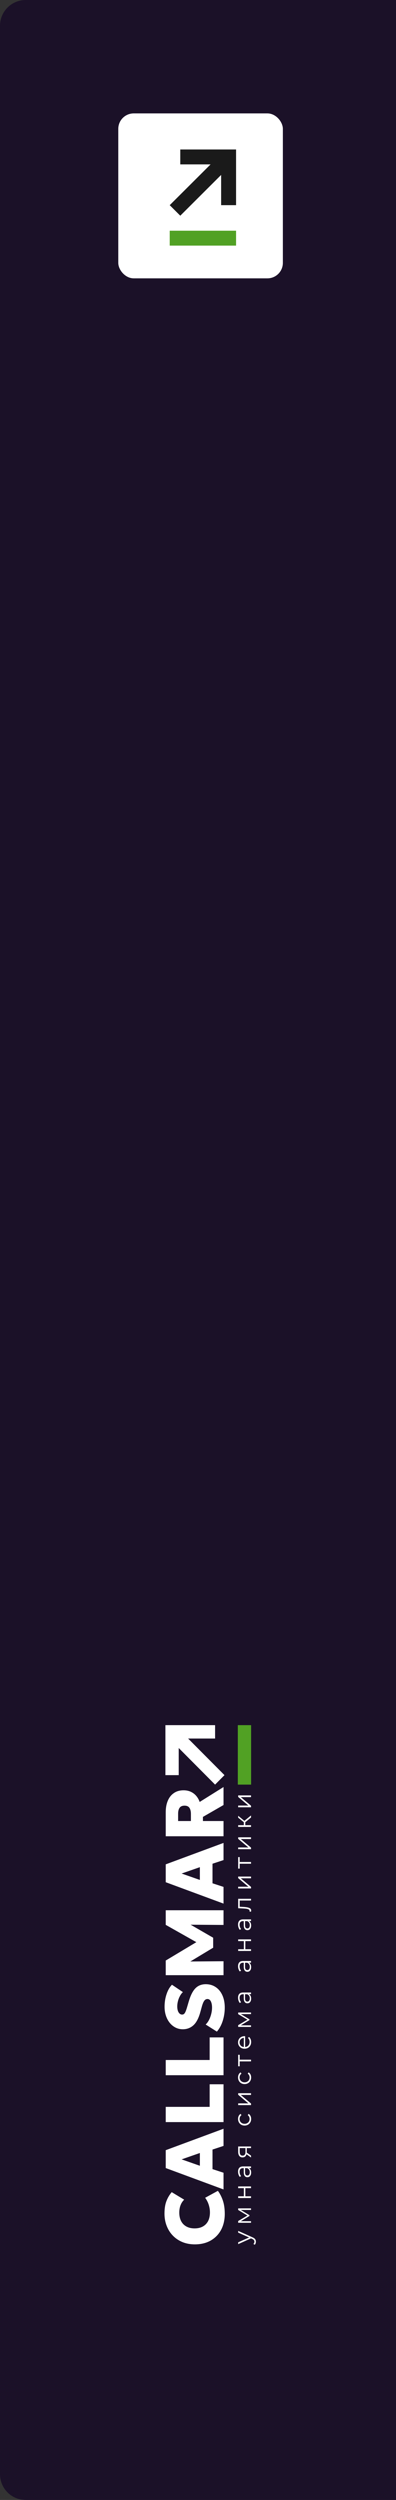
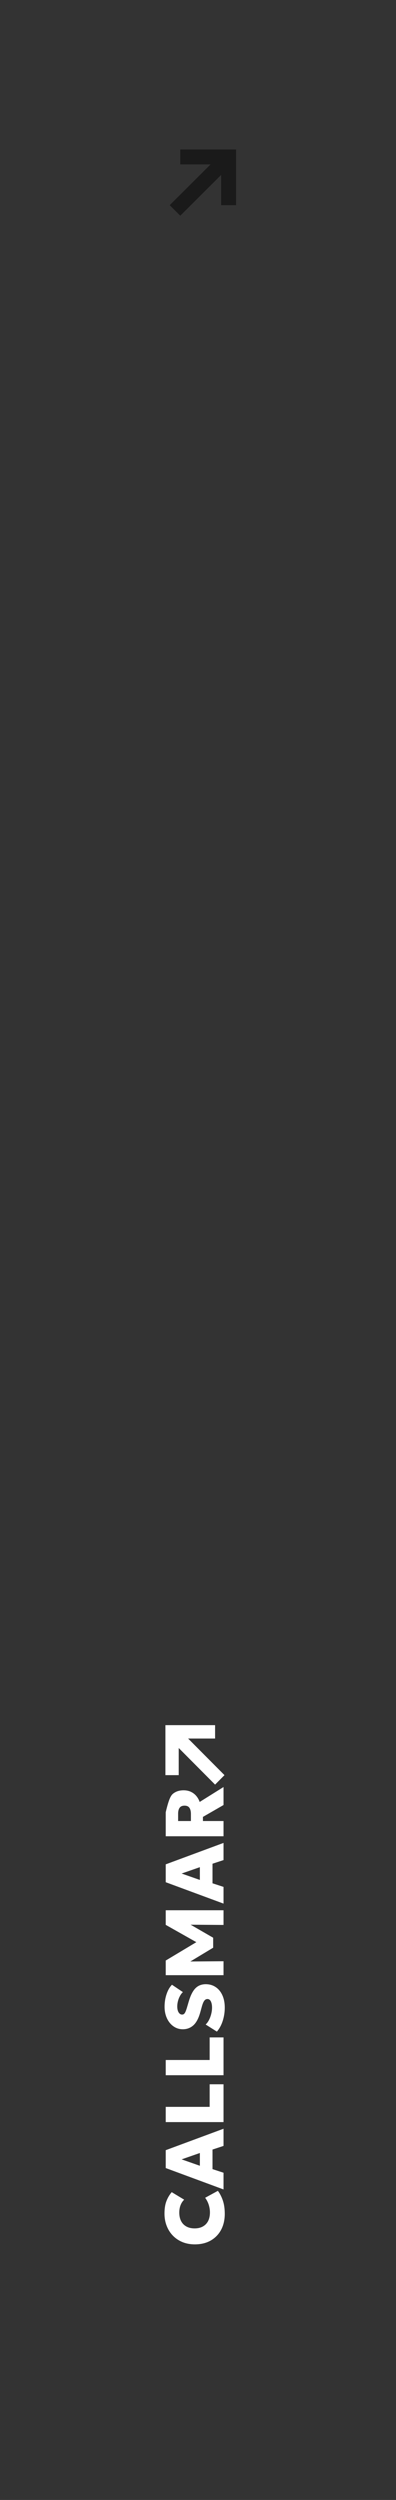
<svg xmlns="http://www.w3.org/2000/svg" width="77" height="485" viewBox="0 0 77 485" fill="none">
  <rect x="0" y="0" width="77" height="485" fill="#333333" stroke="none" />
-   <path d="M0 5C0 2.239 2.239 0 5 0H77V485H5C2.239 485 0 482.761 0 480V5Z" fill="#1B1128" />
-   <rect x="23" y="22" width="32" height="32" rx="3" fill="white" />
  <path d="M40.945 31.892H35.054V29H42.998H45.903V31.892V39.804H42.998V33.937L35.054 41.849L33 39.804L40.945 31.892Z" fill="#1A1A1A" />
-   <path d="M45.903 44.758H33V47.65H45.903V44.758Z" fill="#51A124" />
  <g clip-path="url(#clip0_7513_1887)">
-     <path d="M49.757 434.883C49.757 435.001 49.738 435.113 49.7 435.221C49.662 435.326 49.605 435.416 49.528 435.492L49.276 435.335C49.337 435.272 49.383 435.204 49.414 435.131C49.449 435.055 49.467 434.971 49.467 434.879C49.467 434.768 49.435 434.672 49.371 434.593C49.311 434.511 49.203 434.433 49.048 434.36L48.682 434.198L48.629 434.16L46.313 433.133V432.8L49.11 434.051C49.272 434.121 49.4 434.198 49.495 434.284C49.59 434.366 49.657 434.457 49.695 434.555C49.736 434.653 49.757 434.763 49.757 434.883ZM48.882 434.217L46.313 435.369V435.017L48.606 433.999L48.882 434.217ZM48.81 431.227H46.313V430.885L48.23 429.753V429.895L46.313 428.744V428.43H48.81V428.739H46.698L46.727 428.678L48.506 429.753V429.905L46.708 430.989L46.693 430.918H48.81V431.227ZM48.81 426.423H46.313V426.085H47.416V424.51H46.313V424.173H48.81V424.51H47.707V426.085H48.81V426.423ZM48.81 420.616H48.258L48.168 420.63H47.245C47.033 420.63 46.869 420.69 46.755 420.811C46.641 420.928 46.584 421.104 46.584 421.339C46.584 421.5 46.611 421.654 46.665 421.8C46.719 421.946 46.79 422.07 46.879 422.171L46.627 422.323C46.519 422.196 46.437 422.044 46.379 421.867C46.319 421.689 46.289 421.502 46.289 421.305C46.289 420.982 46.37 420.733 46.532 420.559C46.69 420.381 46.933 420.292 47.259 420.292H48.81V420.616ZM48.834 421.477C48.834 421.664 48.804 421.827 48.743 421.967C48.68 422.103 48.594 422.208 48.487 422.28C48.376 422.353 48.249 422.39 48.106 422.39C47.976 422.39 47.859 422.36 47.754 422.3C47.646 422.236 47.561 422.135 47.497 421.995C47.431 421.852 47.397 421.662 47.397 421.424V420.563H47.65V421.415C47.65 421.656 47.692 421.824 47.778 421.919C47.864 422.011 47.97 422.057 48.097 422.057C48.239 422.057 48.353 422.001 48.439 421.89C48.525 421.779 48.568 421.624 48.568 421.424C48.568 421.234 48.525 421.071 48.439 420.934C48.35 420.795 48.224 420.693 48.059 420.63L48.292 420.554C48.456 420.617 48.588 420.728 48.687 420.887C48.785 421.042 48.834 421.239 48.834 421.477ZM48.81 416.734H47.911L47.983 416.672V417.519C47.983 417.839 47.913 418.09 47.773 418.27C47.634 418.451 47.431 418.542 47.164 418.542C46.879 418.542 46.666 418.445 46.527 418.251C46.384 418.058 46.313 417.8 46.313 417.476V416.425H48.81V416.734ZM48.81 418.561L47.849 417.876V417.524L48.81 418.194V418.561ZM47.811 416.734H46.508L46.608 416.672V417.467C46.608 417.698 46.652 417.879 46.741 418.009C46.83 418.136 46.974 418.199 47.174 418.199C47.545 418.199 47.73 417.963 47.73 417.49V416.672L47.811 416.734ZM48.834 411.077C48.834 411.325 48.78 411.547 48.672 411.743C48.561 411.937 48.411 412.089 48.22 412.2C48.027 412.311 47.806 412.367 47.559 412.367C47.309 412.367 47.088 412.311 46.898 412.2C46.708 412.089 46.559 411.937 46.451 411.743C46.343 411.547 46.289 411.325 46.289 411.077C46.289 410.865 46.33 410.673 46.413 410.502C46.495 410.331 46.619 410.196 46.784 410.098L46.955 410.35C46.828 410.435 46.735 410.542 46.674 410.668C46.614 410.795 46.584 410.933 46.584 411.082C46.584 411.26 46.625 411.42 46.708 411.563C46.787 411.705 46.9 411.818 47.045 411.9C47.191 411.983 47.362 412.024 47.559 412.024C47.756 412.024 47.927 411.983 48.073 411.9C48.219 411.818 48.333 411.705 48.415 411.563C48.495 411.42 48.534 411.26 48.534 411.082C48.534 410.933 48.504 410.795 48.444 410.668C48.384 410.542 48.292 410.435 48.168 410.35L48.339 410.098C48.501 410.196 48.625 410.331 48.71 410.502C48.793 410.673 48.834 410.865 48.834 411.077ZM48.81 408.397H46.313V408.059H48.296L46.313 406.39V406.09H48.81V406.428H46.822L48.81 408.093V408.397ZM48.834 403.029C48.834 403.277 48.78 403.499 48.672 403.695C48.561 403.889 48.411 404.041 48.22 404.152C48.027 404.263 47.806 404.318 47.559 404.318C47.309 404.318 47.088 404.263 46.898 404.152C46.708 404.041 46.559 403.889 46.451 403.695C46.343 403.499 46.289 403.277 46.289 403.029C46.289 402.817 46.33 402.625 46.413 402.454C46.495 402.282 46.619 402.148 46.784 402.049L46.955 402.302C46.828 402.387 46.735 402.493 46.674 402.62C46.614 402.747 46.584 402.885 46.584 403.034C46.584 403.212 46.625 403.372 46.708 403.514C46.787 403.657 46.9 403.77 47.045 403.852C47.191 403.935 47.362 403.976 47.559 403.976C47.756 403.976 47.927 403.935 48.073 403.852C48.219 403.77 48.333 403.657 48.415 403.514C48.495 403.372 48.534 403.212 48.534 403.034C48.534 402.885 48.504 402.747 48.444 402.62C48.384 402.493 48.292 402.387 48.168 402.302L48.339 402.049C48.501 402.148 48.625 402.282 48.71 402.454C48.793 402.625 48.834 402.817 48.834 403.029ZM48.81 399.92H46.517L46.608 399.834V400.866H46.313V398.635H46.608V399.668L46.517 399.582H48.81V399.92ZM48.834 396.147C48.834 396.407 48.78 396.635 48.672 396.831C48.561 397.028 48.411 397.182 48.22 397.293C48.027 397.404 47.806 397.459 47.559 397.459C47.312 397.459 47.093 397.407 46.903 397.302C46.712 397.195 46.563 397.049 46.456 396.865C46.344 396.678 46.289 396.468 46.289 396.237C46.289 396.002 46.343 395.795 46.451 395.614C46.555 395.43 46.705 395.286 46.898 395.181C47.088 395.076 47.309 395.024 47.559 395.024C47.575 395.024 47.592 395.026 47.611 395.029C47.627 395.029 47.645 395.029 47.664 395.029V397.203H47.412V395.209L47.511 395.343C47.331 395.343 47.171 395.382 47.031 395.462C46.888 395.538 46.777 395.642 46.698 395.775C46.619 395.909 46.579 396.062 46.579 396.237C46.579 396.408 46.619 396.562 46.698 396.698C46.777 396.835 46.888 396.941 47.031 397.017C47.174 397.093 47.337 397.131 47.521 397.131H47.573C47.764 397.131 47.932 397.09 48.078 397.007C48.22 396.922 48.333 396.805 48.415 396.655C48.495 396.503 48.534 396.33 48.534 396.137C48.534 395.985 48.507 395.844 48.453 395.714C48.4 395.58 48.317 395.466 48.206 395.371L48.425 395.181C48.558 395.292 48.66 395.431 48.729 395.599C48.799 395.764 48.834 395.947 48.834 396.147ZM48.81 393.23H46.313V392.887L48.23 391.755V391.898L46.313 390.747V390.433H48.81V390.742H46.698L46.727 390.68L48.506 391.755V391.907L46.708 392.992L46.693 392.921H48.81V393.23ZM48.81 386.875H48.258L48.168 386.889H47.245C47.033 386.889 46.869 386.949 46.755 387.07C46.641 387.187 46.584 387.363 46.584 387.598C46.584 387.759 46.611 387.913 46.665 388.059C46.719 388.205 46.79 388.329 46.879 388.43L46.627 388.582C46.519 388.455 46.437 388.303 46.379 388.126C46.319 387.948 46.289 387.761 46.289 387.564C46.289 387.241 46.37 386.992 46.532 386.818C46.69 386.64 46.933 386.551 47.259 386.551H48.81V386.875ZM48.834 387.736C48.834 387.923 48.804 388.086 48.743 388.226C48.68 388.362 48.594 388.467 48.487 388.539C48.376 388.612 48.249 388.649 48.106 388.649C47.976 388.649 47.859 388.619 47.754 388.559C47.646 388.495 47.561 388.394 47.497 388.254C47.431 388.111 47.397 387.921 47.397 387.683V386.822H47.65V387.674C47.65 387.915 47.692 388.083 47.778 388.178C47.864 388.27 47.97 388.316 48.097 388.316C48.239 388.316 48.353 388.26 48.439 388.149C48.525 388.038 48.568 387.883 48.568 387.683C48.568 387.493 48.525 387.33 48.439 387.193C48.35 387.054 48.224 386.952 48.059 386.889L48.292 386.813C48.456 386.876 48.588 386.987 48.687 387.146C48.785 387.301 48.834 387.498 48.834 387.736ZM48.81 380.764H48.258L48.168 380.778H47.245C47.033 380.778 46.869 380.838 46.755 380.959C46.641 381.076 46.584 381.252 46.584 381.487C46.584 381.648 46.611 381.802 46.665 381.948C46.719 382.094 46.79 382.217 46.879 382.319L46.627 382.471C46.519 382.344 46.437 382.192 46.379 382.015C46.319 381.837 46.289 381.65 46.289 381.453C46.289 381.13 46.37 380.881 46.532 380.706C46.69 380.529 46.933 380.44 47.259 380.44H48.81V380.764ZM48.834 381.624C48.834 381.812 48.804 381.975 48.743 382.114C48.68 382.251 48.594 382.355 48.487 382.428C48.376 382.501 48.249 382.538 48.106 382.538C47.976 382.538 47.859 382.508 47.754 382.447C47.646 382.384 47.561 382.282 47.497 382.143C47.431 382 47.397 381.81 47.397 381.572V380.711H47.65V381.563C47.65 381.804 47.692 381.972 47.778 382.067C47.864 382.159 47.97 382.205 48.097 382.205C48.239 382.205 48.353 382.149 48.439 382.038C48.525 381.927 48.568 381.772 48.568 381.572C48.568 381.382 48.525 381.219 48.439 381.082C48.35 380.943 48.224 380.841 48.059 380.778L48.292 380.702C48.456 380.765 48.588 380.876 48.687 381.035C48.785 381.19 48.834 381.387 48.834 381.624ZM48.81 378.494H46.313V378.157H47.416V376.582H46.313V376.244H48.81V376.582H47.707V378.157H48.81V378.494ZM48.81 372.688H48.258L48.168 372.702H47.245C47.033 372.702 46.869 372.762 46.755 372.883C46.641 373 46.584 373.176 46.584 373.411C46.584 373.572 46.611 373.726 46.665 373.872C46.719 374.018 46.79 374.141 46.879 374.243L46.627 374.395C46.519 374.268 46.437 374.116 46.379 373.939C46.319 373.761 46.289 373.573 46.289 373.377C46.289 373.054 46.37 372.805 46.532 372.63C46.69 372.453 46.933 372.364 47.259 372.364H48.81V372.688ZM48.834 373.549C48.834 373.735 48.804 373.899 48.743 374.038C48.68 374.175 48.594 374.279 48.487 374.352C48.376 374.425 48.249 374.462 48.106 374.462C47.976 374.462 47.859 374.431 47.754 374.371C47.646 374.308 47.561 374.206 47.497 374.067C47.431 373.924 47.397 373.734 47.397 373.496V372.635H47.65V373.487C47.65 373.727 47.692 373.896 47.778 373.991C47.864 374.082 47.97 374.129 48.097 374.129C48.239 374.129 48.353 374.073 48.439 373.962C48.525 373.851 48.568 373.696 48.568 373.496C48.568 373.306 48.525 373.142 48.439 373.006C48.35 372.867 48.224 372.765 48.059 372.702L48.292 372.626C48.456 372.689 48.588 372.8 48.687 372.959C48.785 373.114 48.834 373.311 48.834 373.549ZM48.805 370.875L48.515 370.851C48.518 370.829 48.523 370.809 48.529 370.79C48.533 370.767 48.534 370.748 48.534 370.733C48.534 370.631 48.496 370.55 48.42 370.49C48.344 370.426 48.242 370.379 48.116 370.347C47.989 370.315 47.846 370.293 47.688 370.281C47.526 370.268 47.364 370.257 47.202 370.247L46.313 370.205V368.373H48.81V368.711H46.508L46.608 368.625V369.986L46.503 369.905L47.226 369.943C47.442 369.952 47.648 369.97 47.844 369.995C48.041 370.017 48.214 370.053 48.363 370.105C48.512 370.152 48.629 370.219 48.715 370.304C48.797 370.39 48.839 370.499 48.839 370.633C48.839 370.671 48.836 370.71 48.829 370.752C48.823 370.79 48.815 370.831 48.805 370.875ZM48.81 366.366H46.313V366.029H48.296L46.313 364.359V364.059H48.81V364.397H46.822L48.81 366.062V366.366ZM48.81 361.569H46.517L46.608 361.484V362.516H46.313V360.285H46.608V361.317L46.517 361.231H48.81V361.569ZM48.81 358.75H46.313V358.413H48.296L46.313 356.743V356.443H48.81V356.781H46.822L48.81 358.446V358.75ZM48.81 352.597L47.573 353.625L47.407 353.344L48.81 352.198V352.597ZM48.81 354.429H46.313V354.091H48.81V354.429ZM47.697 354.196H47.407V353.392H47.697V354.196ZM47.597 353.316L47.55 353.63L46.313 352.635V352.269L47.597 353.316ZM48.81 350.619H46.313V350.281H48.296L46.313 348.611V348.312H48.81V348.649H46.822L48.81 350.314V350.619Z" fill="white" />
    <path d="M34.749 339.117V344.383H32.164V337.281V334.685H34.749H41.822V337.281H36.577L43.65 344.383L41.822 346.219L34.749 339.117Z" fill="white" />
-     <path d="M46.242 334.685V346.219H48.827V334.685H46.242Z" fill="#51A124" />
-     <path d="M43.704 429.49C43.704 430.657 43.468 431.687 42.998 432.581C42.521 433.469 41.847 434.165 40.975 434.668C40.102 435.165 39.072 435.414 37.884 435.414C37.017 435.414 36.223 435.27 35.5 434.981C34.778 434.686 34.154 434.272 33.63 433.736C33.105 433.201 32.702 432.57 32.418 431.842C32.129 431.114 31.984 430.317 31.984 429.45C31.984 428.481 32.108 427.679 32.354 427.042C32.594 426.4 32.94 425.814 33.389 425.284L35.813 426.745C35.498 427.045 35.259 427.408 35.099 427.837C34.938 428.259 34.858 428.733 34.858 429.257C34.858 429.744 34.928 430.178 35.067 430.558C35.206 430.938 35.407 431.259 35.669 431.521C35.926 431.778 36.239 431.976 36.608 432.115C36.972 432.249 37.384 432.316 37.844 432.316C38.465 432.316 38.997 432.193 39.441 431.946C39.886 431.7 40.228 431.347 40.469 430.887C40.704 430.421 40.822 429.862 40.822 429.209C40.822 428.728 40.747 428.246 40.597 427.764C40.447 427.277 40.212 426.814 39.891 426.376L42.363 425.027C42.754 425.541 43.075 426.164 43.327 426.897C43.578 427.631 43.704 428.495 43.704 429.49ZM43.463 424.759L32.225 420.609V417.141L43.463 412.983V416.314L41.32 417.021V420.817L43.463 421.516V424.759ZM38.864 420.167V417.687L35.316 418.923L38.864 420.167ZM43.463 411.693H32.225V408.739H40.766V404.356H43.463V411.693ZM43.463 402.6H32.225V399.646H40.766V395.263H43.463V402.6ZM43.704 389.485C43.704 390.363 43.573 391.216 43.31 392.046C43.048 392.87 42.668 393.568 42.171 394.141L39.987 392.76C40.239 392.53 40.458 392.233 40.645 391.869C40.833 391.5 40.977 391.107 41.079 390.689C41.181 390.272 41.231 389.871 41.231 389.485C41.231 388.998 41.157 388.6 41.007 388.289C40.852 387.974 40.63 387.816 40.34 387.816C40.084 387.816 39.872 387.933 39.706 388.169C39.535 388.399 39.367 388.827 39.201 389.453L38.952 390.352C38.625 391.54 38.176 392.394 37.603 392.913C37.031 393.427 36.346 393.683 35.548 393.683C35.04 393.683 34.572 393.576 34.144 393.362C33.71 393.143 33.333 392.838 33.012 392.447C32.691 392.051 32.442 391.588 32.265 391.059C32.089 390.523 32 389.946 32 389.325C32 388.447 32.129 387.631 32.386 386.877C32.637 386.117 32.988 385.507 33.437 385.046L35.564 386.475C35.345 386.673 35.155 386.922 34.995 387.222C34.829 387.516 34.7 387.84 34.609 388.193C34.513 388.546 34.465 388.902 34.465 389.261C34.465 389.576 34.505 389.855 34.585 390.095C34.665 390.331 34.778 390.513 34.922 390.641C35.061 390.77 35.225 390.834 35.412 390.834C35.572 390.834 35.706 390.783 35.813 390.681C35.92 390.58 36.022 390.408 36.118 390.168C36.215 389.927 36.322 389.6 36.439 389.188L36.704 388.289C37.052 387.107 37.486 386.253 38.005 385.729C38.524 385.204 39.193 384.942 40.011 384.942C40.739 384.942 41.381 385.129 41.938 385.504C42.494 385.873 42.928 386.4 43.238 387.085C43.549 387.765 43.704 388.565 43.704 389.485ZM43.463 383.191H32.225V380.349L39.185 376.183L39.201 377.363L32.225 373.43V370.596H43.463V373.446L35.966 373.39L36.158 372.876L41.448 375.926V377.861L36.158 381.048L35.966 380.542L43.463 380.486V383.191ZM43.463 369.306L32.225 365.156V361.689L43.463 357.531V360.862L41.32 361.568L41.32 365.365L43.463 366.063V369.306ZM38.864 364.715V362.235L35.316 363.471L38.864 364.715ZM43.463 356.241H32.225V351.577C32.225 350.721 32.362 349.974 32.635 349.337C32.907 348.695 33.303 348.2 33.823 347.853C34.336 347.499 34.96 347.323 35.693 347.323C36.239 347.323 36.72 347.424 37.138 347.628C37.55 347.826 37.898 348.096 38.181 348.438C38.465 348.781 38.679 349.164 38.823 349.586L43.463 346.688V350.18L39.458 352.484V353.287H43.463V356.241ZM37.122 353.287V351.906C37.122 351.408 37.028 351.018 36.841 350.734C36.648 350.445 36.33 350.301 35.886 350.301C35.436 350.301 35.115 350.44 34.922 350.718C34.73 350.991 34.633 351.374 34.633 351.866V353.287H37.122Z" fill="white" />
+     <path d="M43.704 429.49C43.704 430.657 43.468 431.687 42.998 432.581C42.521 433.469 41.847 434.165 40.975 434.668C40.102 435.165 39.072 435.414 37.884 435.414C37.017 435.414 36.223 435.27 35.5 434.981C34.778 434.686 34.154 434.272 33.63 433.736C33.105 433.201 32.702 432.57 32.418 431.842C32.129 431.114 31.984 430.317 31.984 429.45C31.984 428.481 32.108 427.679 32.354 427.042C32.594 426.4 32.94 425.814 33.389 425.284L35.813 426.745C35.498 427.045 35.259 427.408 35.099 427.837C34.938 428.259 34.858 428.733 34.858 429.257C34.858 429.744 34.928 430.178 35.067 430.558C35.206 430.938 35.407 431.259 35.669 431.521C35.926 431.778 36.239 431.976 36.608 432.115C36.972 432.249 37.384 432.316 37.844 432.316C38.465 432.316 38.997 432.193 39.441 431.946C39.886 431.7 40.228 431.347 40.469 430.887C40.704 430.421 40.822 429.862 40.822 429.209C40.822 428.728 40.747 428.246 40.597 427.764C40.447 427.277 40.212 426.814 39.891 426.376L42.363 425.027C42.754 425.541 43.075 426.164 43.327 426.897C43.578 427.631 43.704 428.495 43.704 429.49ZM43.463 424.759L32.225 420.609V417.141L43.463 412.983V416.314L41.32 417.021V420.817L43.463 421.516V424.759ZM38.864 420.167V417.687L35.316 418.923L38.864 420.167ZM43.463 411.693H32.225V408.739H40.766V404.356H43.463V411.693ZM43.463 402.6H32.225V399.646H40.766V395.263H43.463V402.6ZM43.704 389.485C43.704 390.363 43.573 391.216 43.31 392.046C43.048 392.87 42.668 393.568 42.171 394.141L39.987 392.76C40.239 392.53 40.458 392.233 40.645 391.869C40.833 391.5 40.977 391.107 41.079 390.689C41.181 390.272 41.231 389.871 41.231 389.485C41.231 388.998 41.157 388.6 41.007 388.289C40.852 387.974 40.63 387.816 40.34 387.816C40.084 387.816 39.872 387.933 39.706 388.169C39.535 388.399 39.367 388.827 39.201 389.453L38.952 390.352C38.625 391.54 38.176 392.394 37.603 392.913C37.031 393.427 36.346 393.683 35.548 393.683C35.04 393.683 34.572 393.576 34.144 393.362C33.71 393.143 33.333 392.838 33.012 392.447C32.691 392.051 32.442 391.588 32.265 391.059C32.089 390.523 32 389.946 32 389.325C32 388.447 32.129 387.631 32.386 386.877C32.637 386.117 32.988 385.507 33.437 385.046L35.564 386.475C35.345 386.673 35.155 386.922 34.995 387.222C34.829 387.516 34.7 387.84 34.609 388.193C34.513 388.546 34.465 388.902 34.465 389.261C34.465 389.576 34.505 389.855 34.585 390.095C34.665 390.331 34.778 390.513 34.922 390.641C35.061 390.77 35.225 390.834 35.412 390.834C35.572 390.834 35.706 390.783 35.813 390.681C35.92 390.58 36.022 390.408 36.118 390.168C36.215 389.927 36.322 389.6 36.439 389.188L36.704 388.289C37.052 387.107 37.486 386.253 38.005 385.729C38.524 385.204 39.193 384.942 40.011 384.942C40.739 384.942 41.381 385.129 41.938 385.504C42.494 385.873 42.928 386.4 43.238 387.085C43.549 387.765 43.704 388.565 43.704 389.485ZM43.463 383.191H32.225V380.349L39.185 376.183L39.201 377.363L32.225 373.43V370.596H43.463V373.446L35.966 373.39L36.158 372.876L41.448 375.926V377.861L36.158 381.048L35.966 380.542L43.463 380.486V383.191ZM43.463 369.306L32.225 365.156V361.689L43.463 357.531V360.862L41.32 361.568L41.32 365.365L43.463 366.063V369.306ZM38.864 364.715V362.235L35.316 363.471L38.864 364.715ZM43.463 356.241H32.225V351.577C32.907 348.695 33.303 348.2 33.823 347.853C34.336 347.499 34.96 347.323 35.693 347.323C36.239 347.323 36.72 347.424 37.138 347.628C37.55 347.826 37.898 348.096 38.181 348.438C38.465 348.781 38.679 349.164 38.823 349.586L43.463 346.688V350.18L39.458 352.484V353.287H43.463V356.241ZM37.122 353.287V351.906C37.122 351.408 37.028 351.018 36.841 350.734C36.648 350.445 36.33 350.301 35.886 350.301C35.436 350.301 35.115 350.44 34.922 350.718C34.73 350.991 34.633 351.374 34.633 351.866V353.287H37.122Z" fill="white" />
  </g>
  <defs>
    <clipPath id="clip0_7513_1887">
      <rect width="101.676" height="22" fill="white" transform="matrix(0 -1 1 0 28 436)" />
    </clipPath>
  </defs>
</svg>